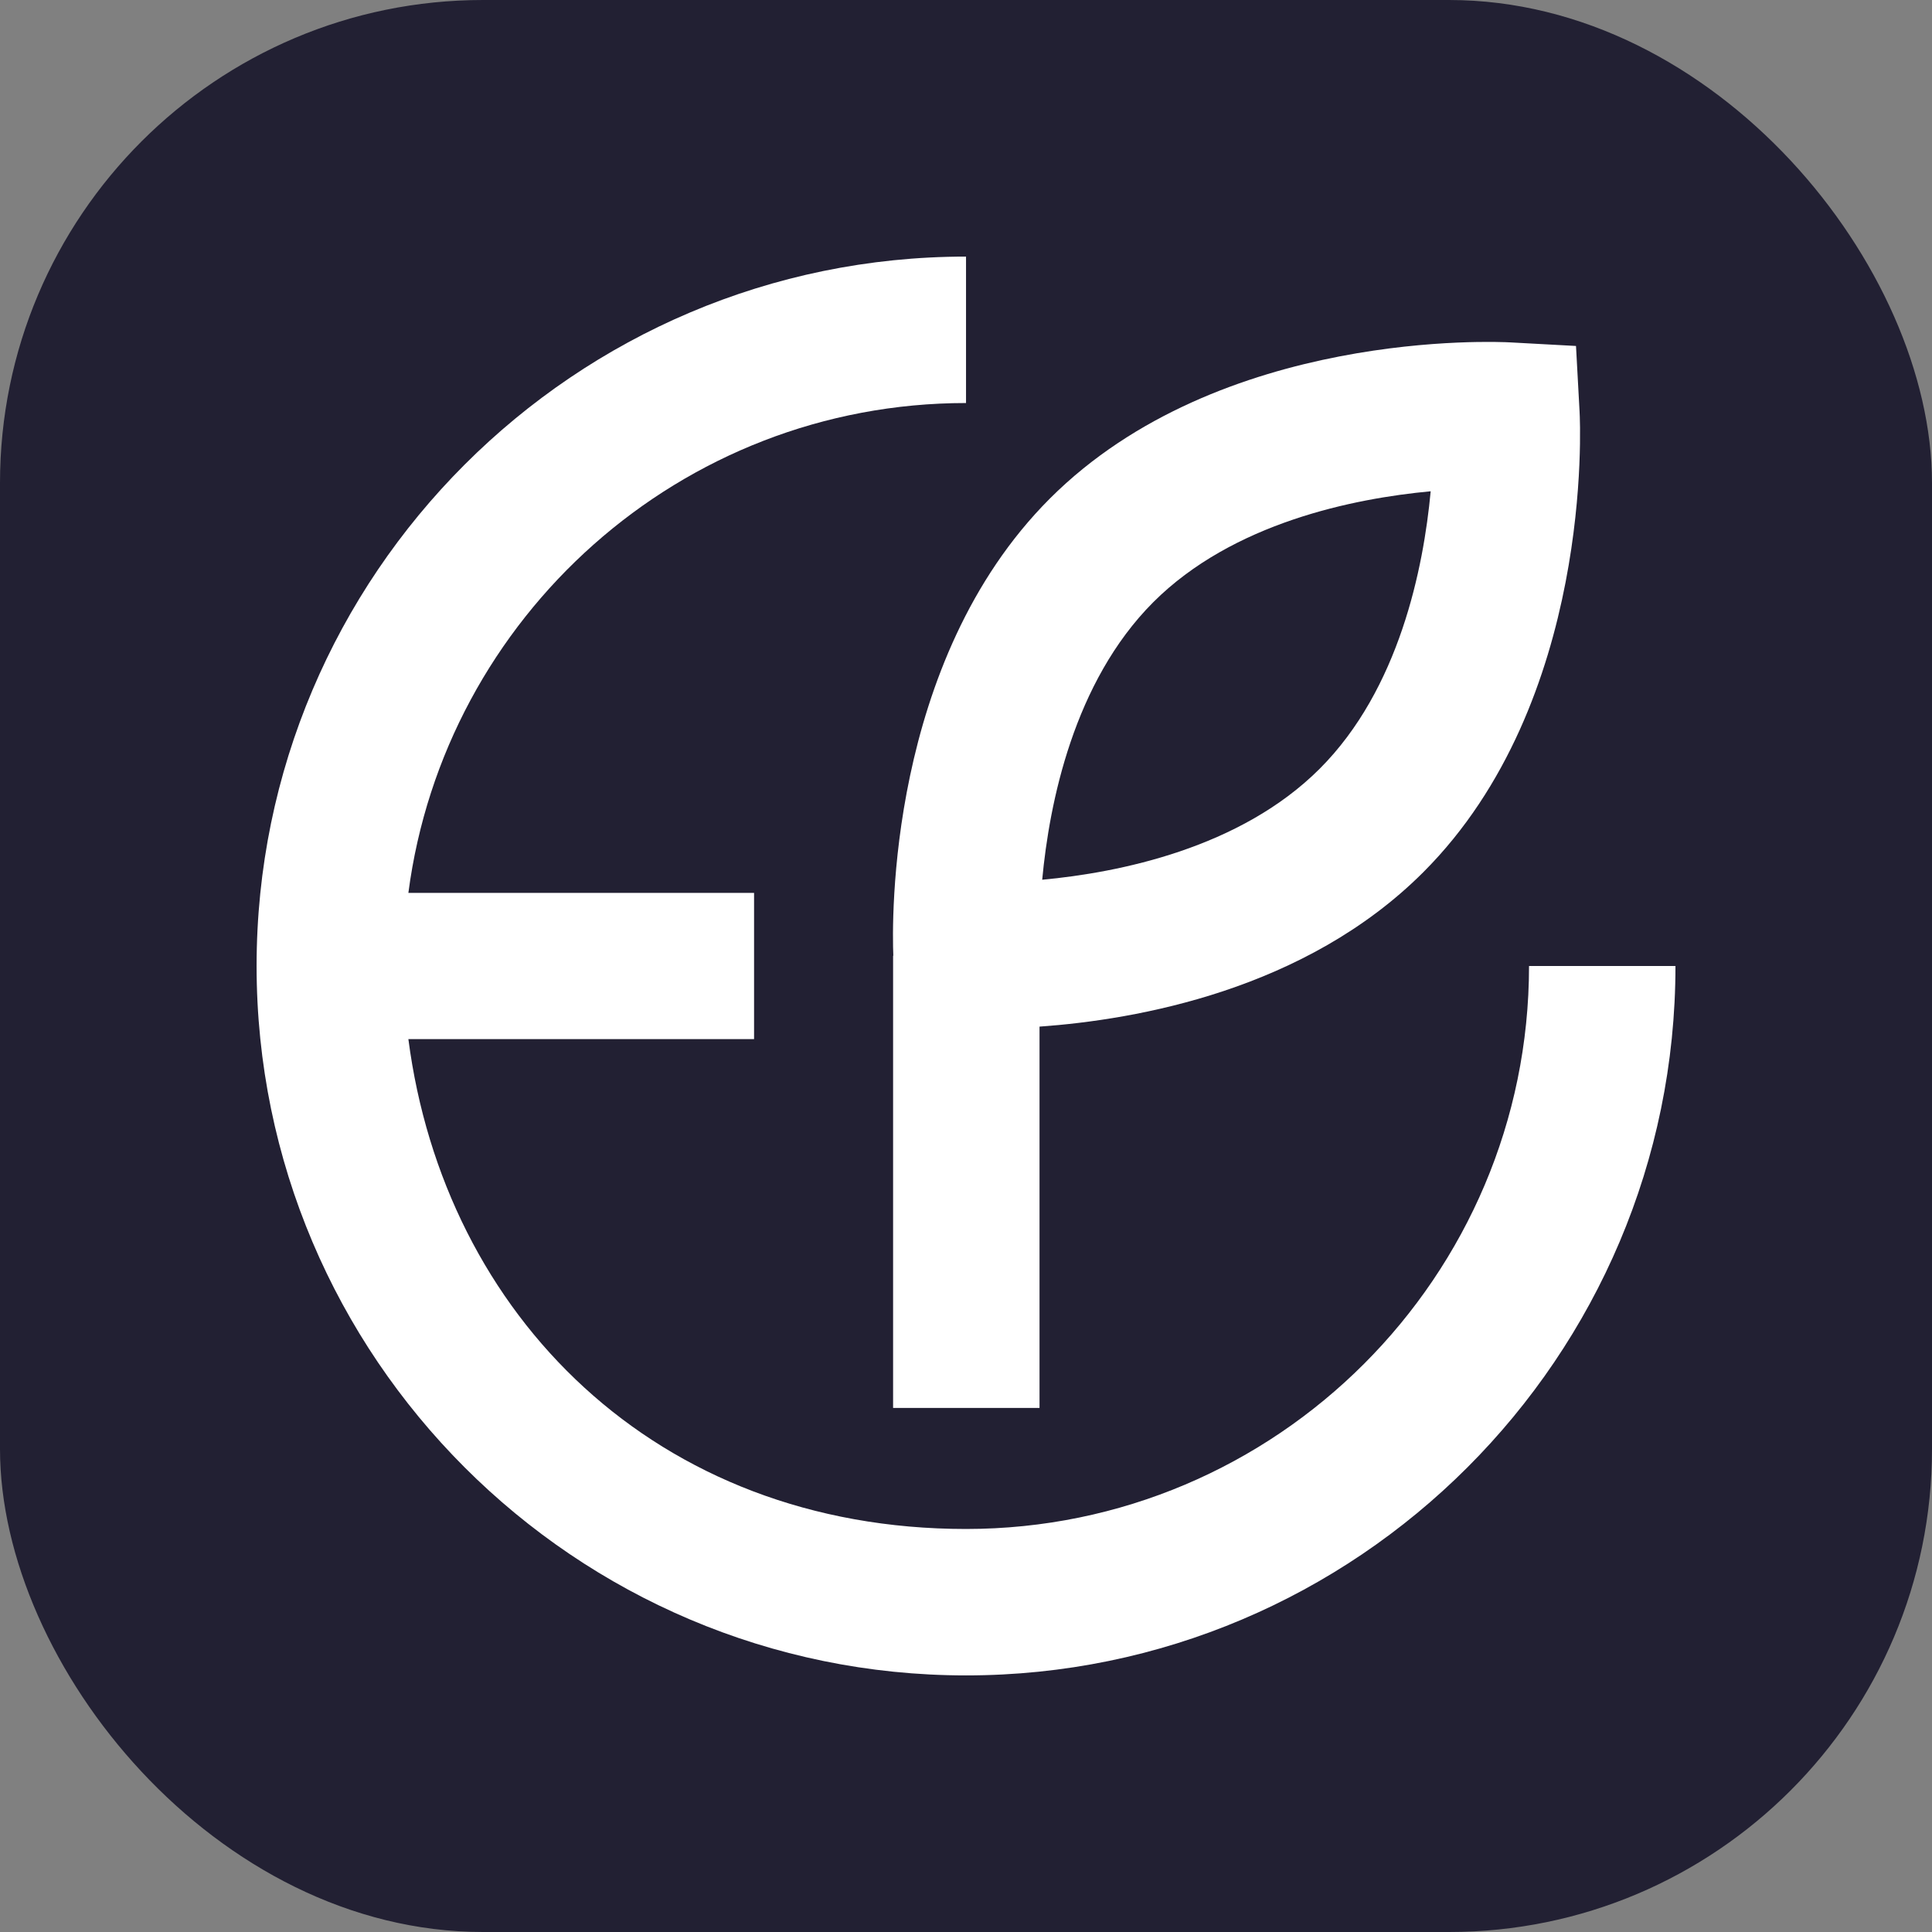
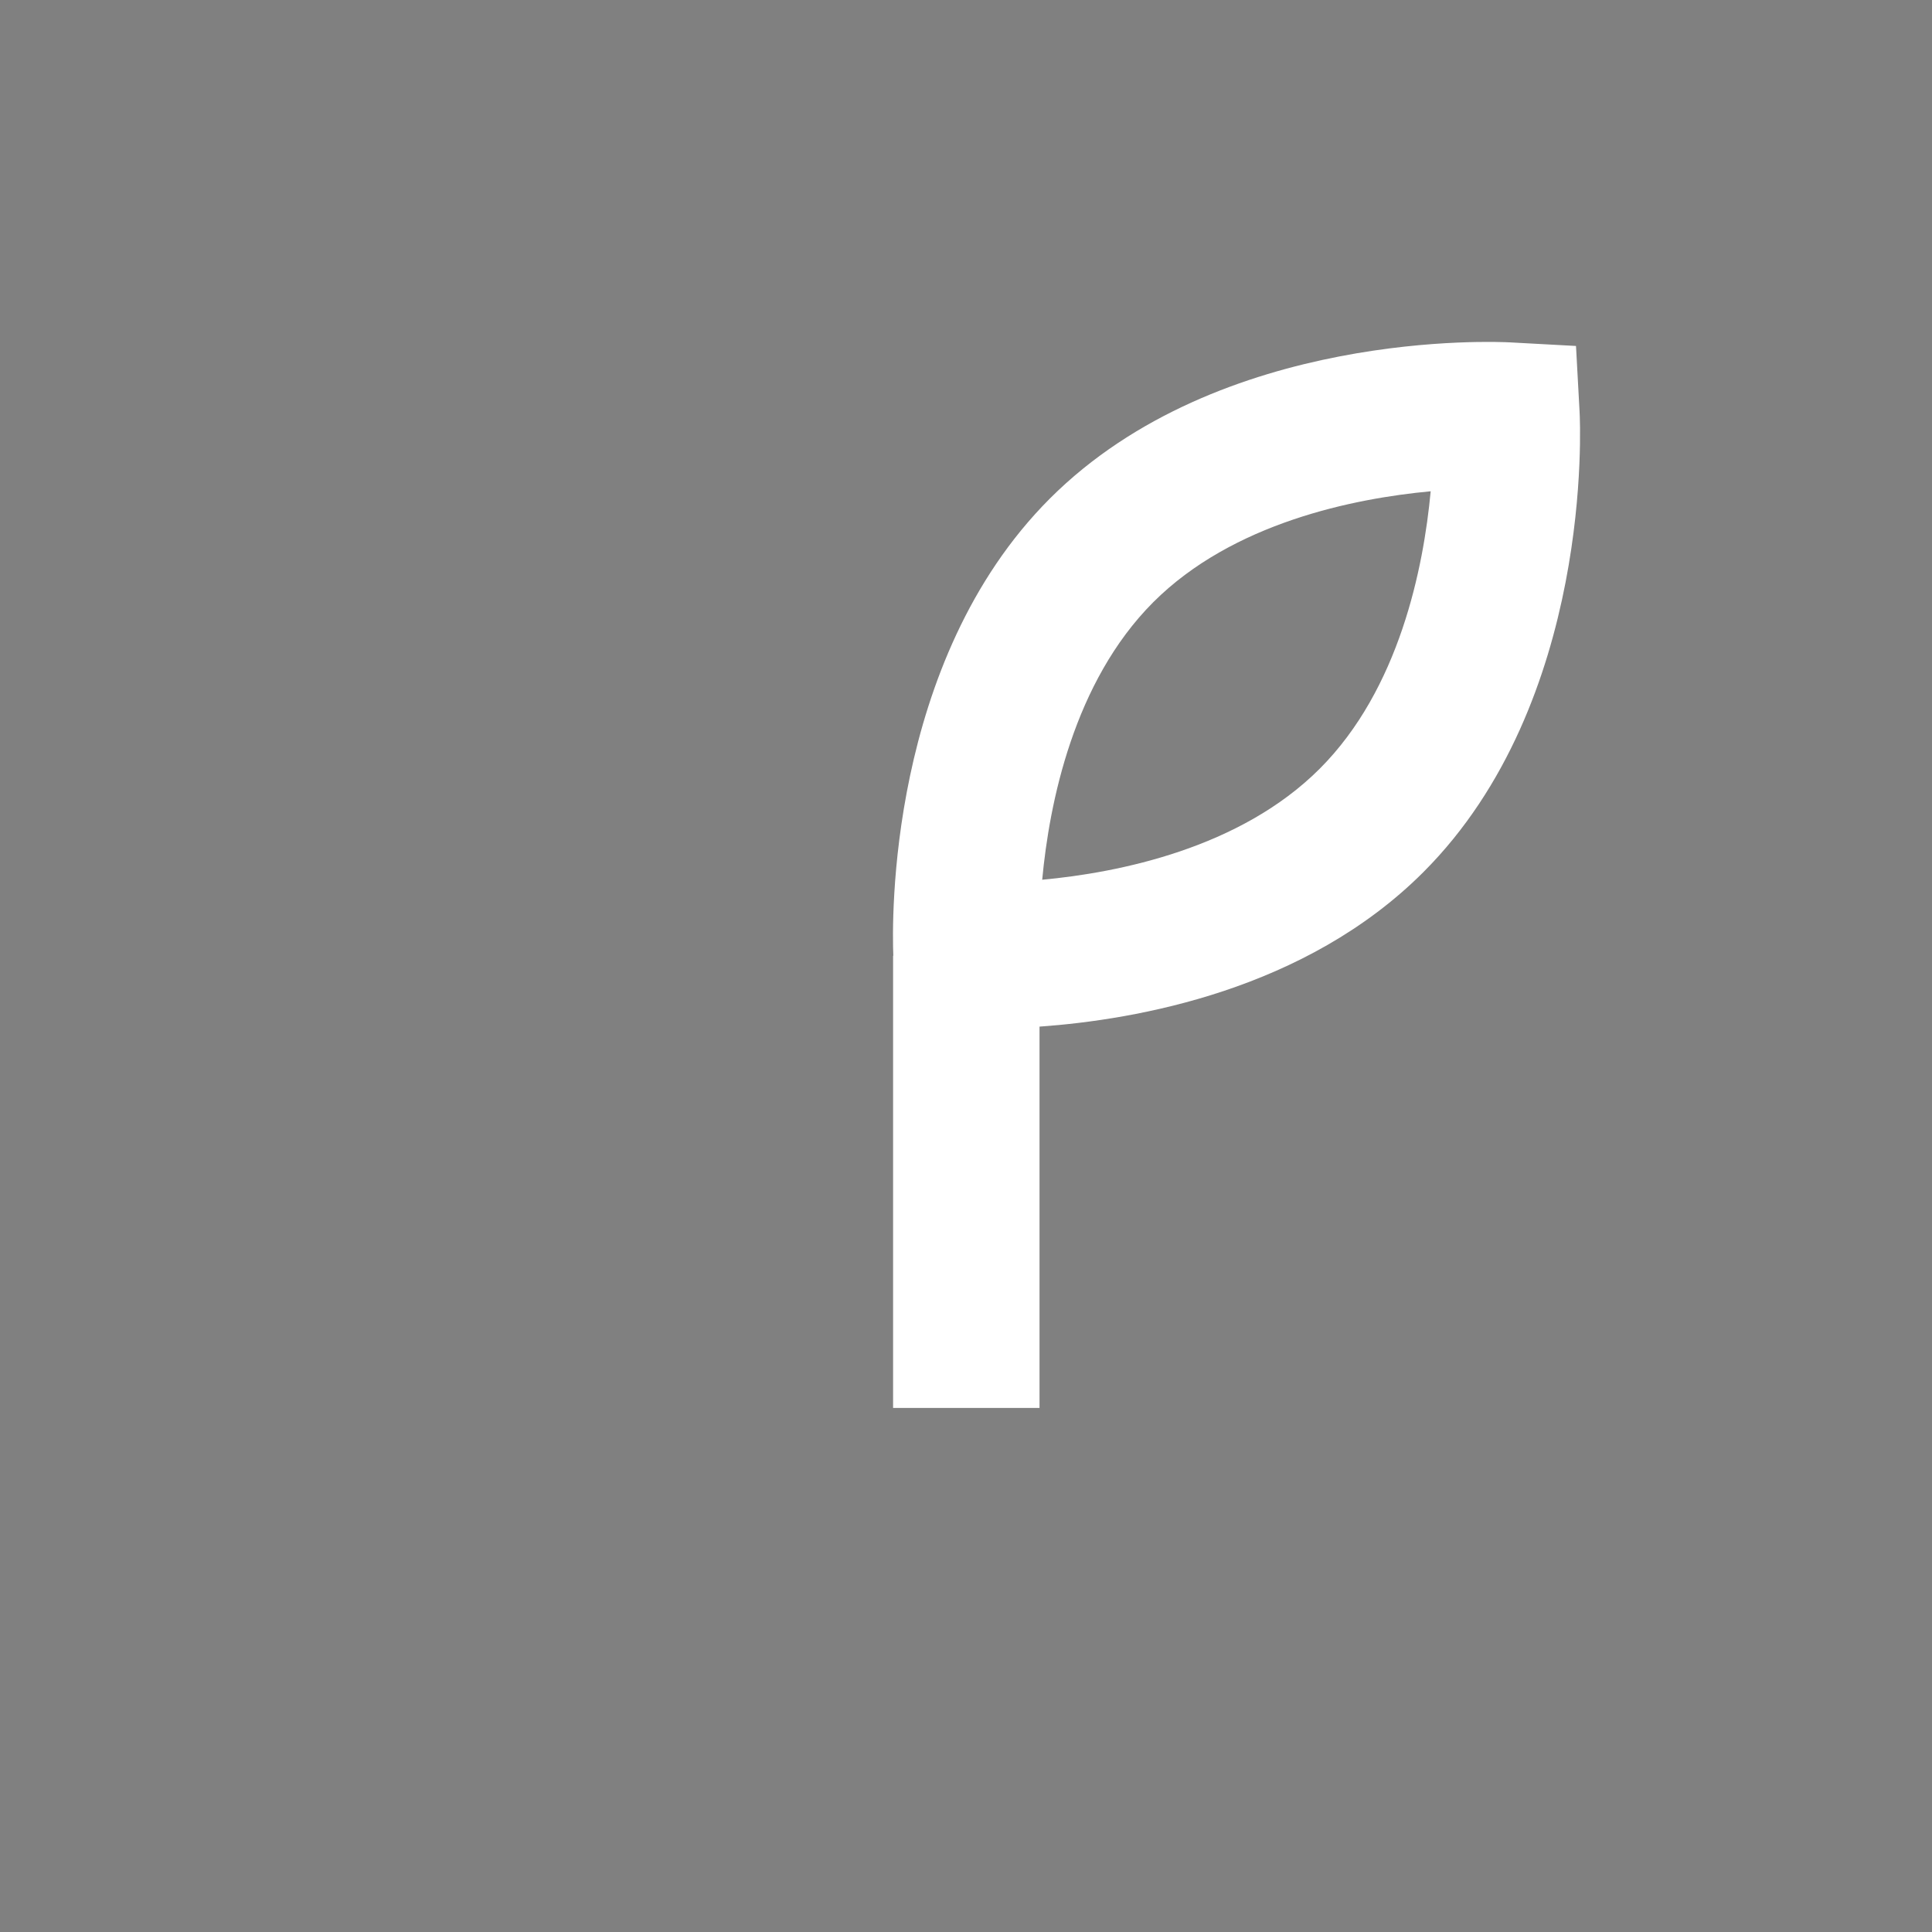
<svg xmlns="http://www.w3.org/2000/svg" width="256" height="256" viewBox="0 0 256 256" fill="none">
  <rect x="0" y="0" width="256" height="256" fill="#808080" stroke="none" />
-   <rect width="256" height="256" rx="64" fill="#222033" />
-   <path d="M202.604 128C202.604 169.138 169.143 202.598 128.003 202.598C86.864 202.598 58.867 174.247 54.112 137.686H99.918V118.314H54.112C58.896 81.753 90.172 53.403 128.003 53.403V34C76.173 34 34 76.171 34 128C34 179.828 76.173 222 128.003 222C179.834 222 222.007 179.828 222.007 128H202.604Z" fill="white" />
  <path d="M118.369 126.642H118.339V186.562H137.742V136.033C150.619 135.117 172.975 131.19 188.598 115.567C211.161 93.005 209.389 56.09 209.301 54.525L208.828 45.842L200.145 45.37C198.58 45.281 161.664 43.509 139.101 66.072C117.542 87.659 118.192 122.271 118.369 126.612V126.642ZM152.804 79.804C163.347 69.261 179.413 66.042 189.573 65.097C188.628 75.256 185.408 91.322 174.865 101.864C164.322 112.407 148.256 115.626 138.097 116.571C139.042 106.412 142.261 90.376 152.804 79.804Z" fill="white" />
</svg>